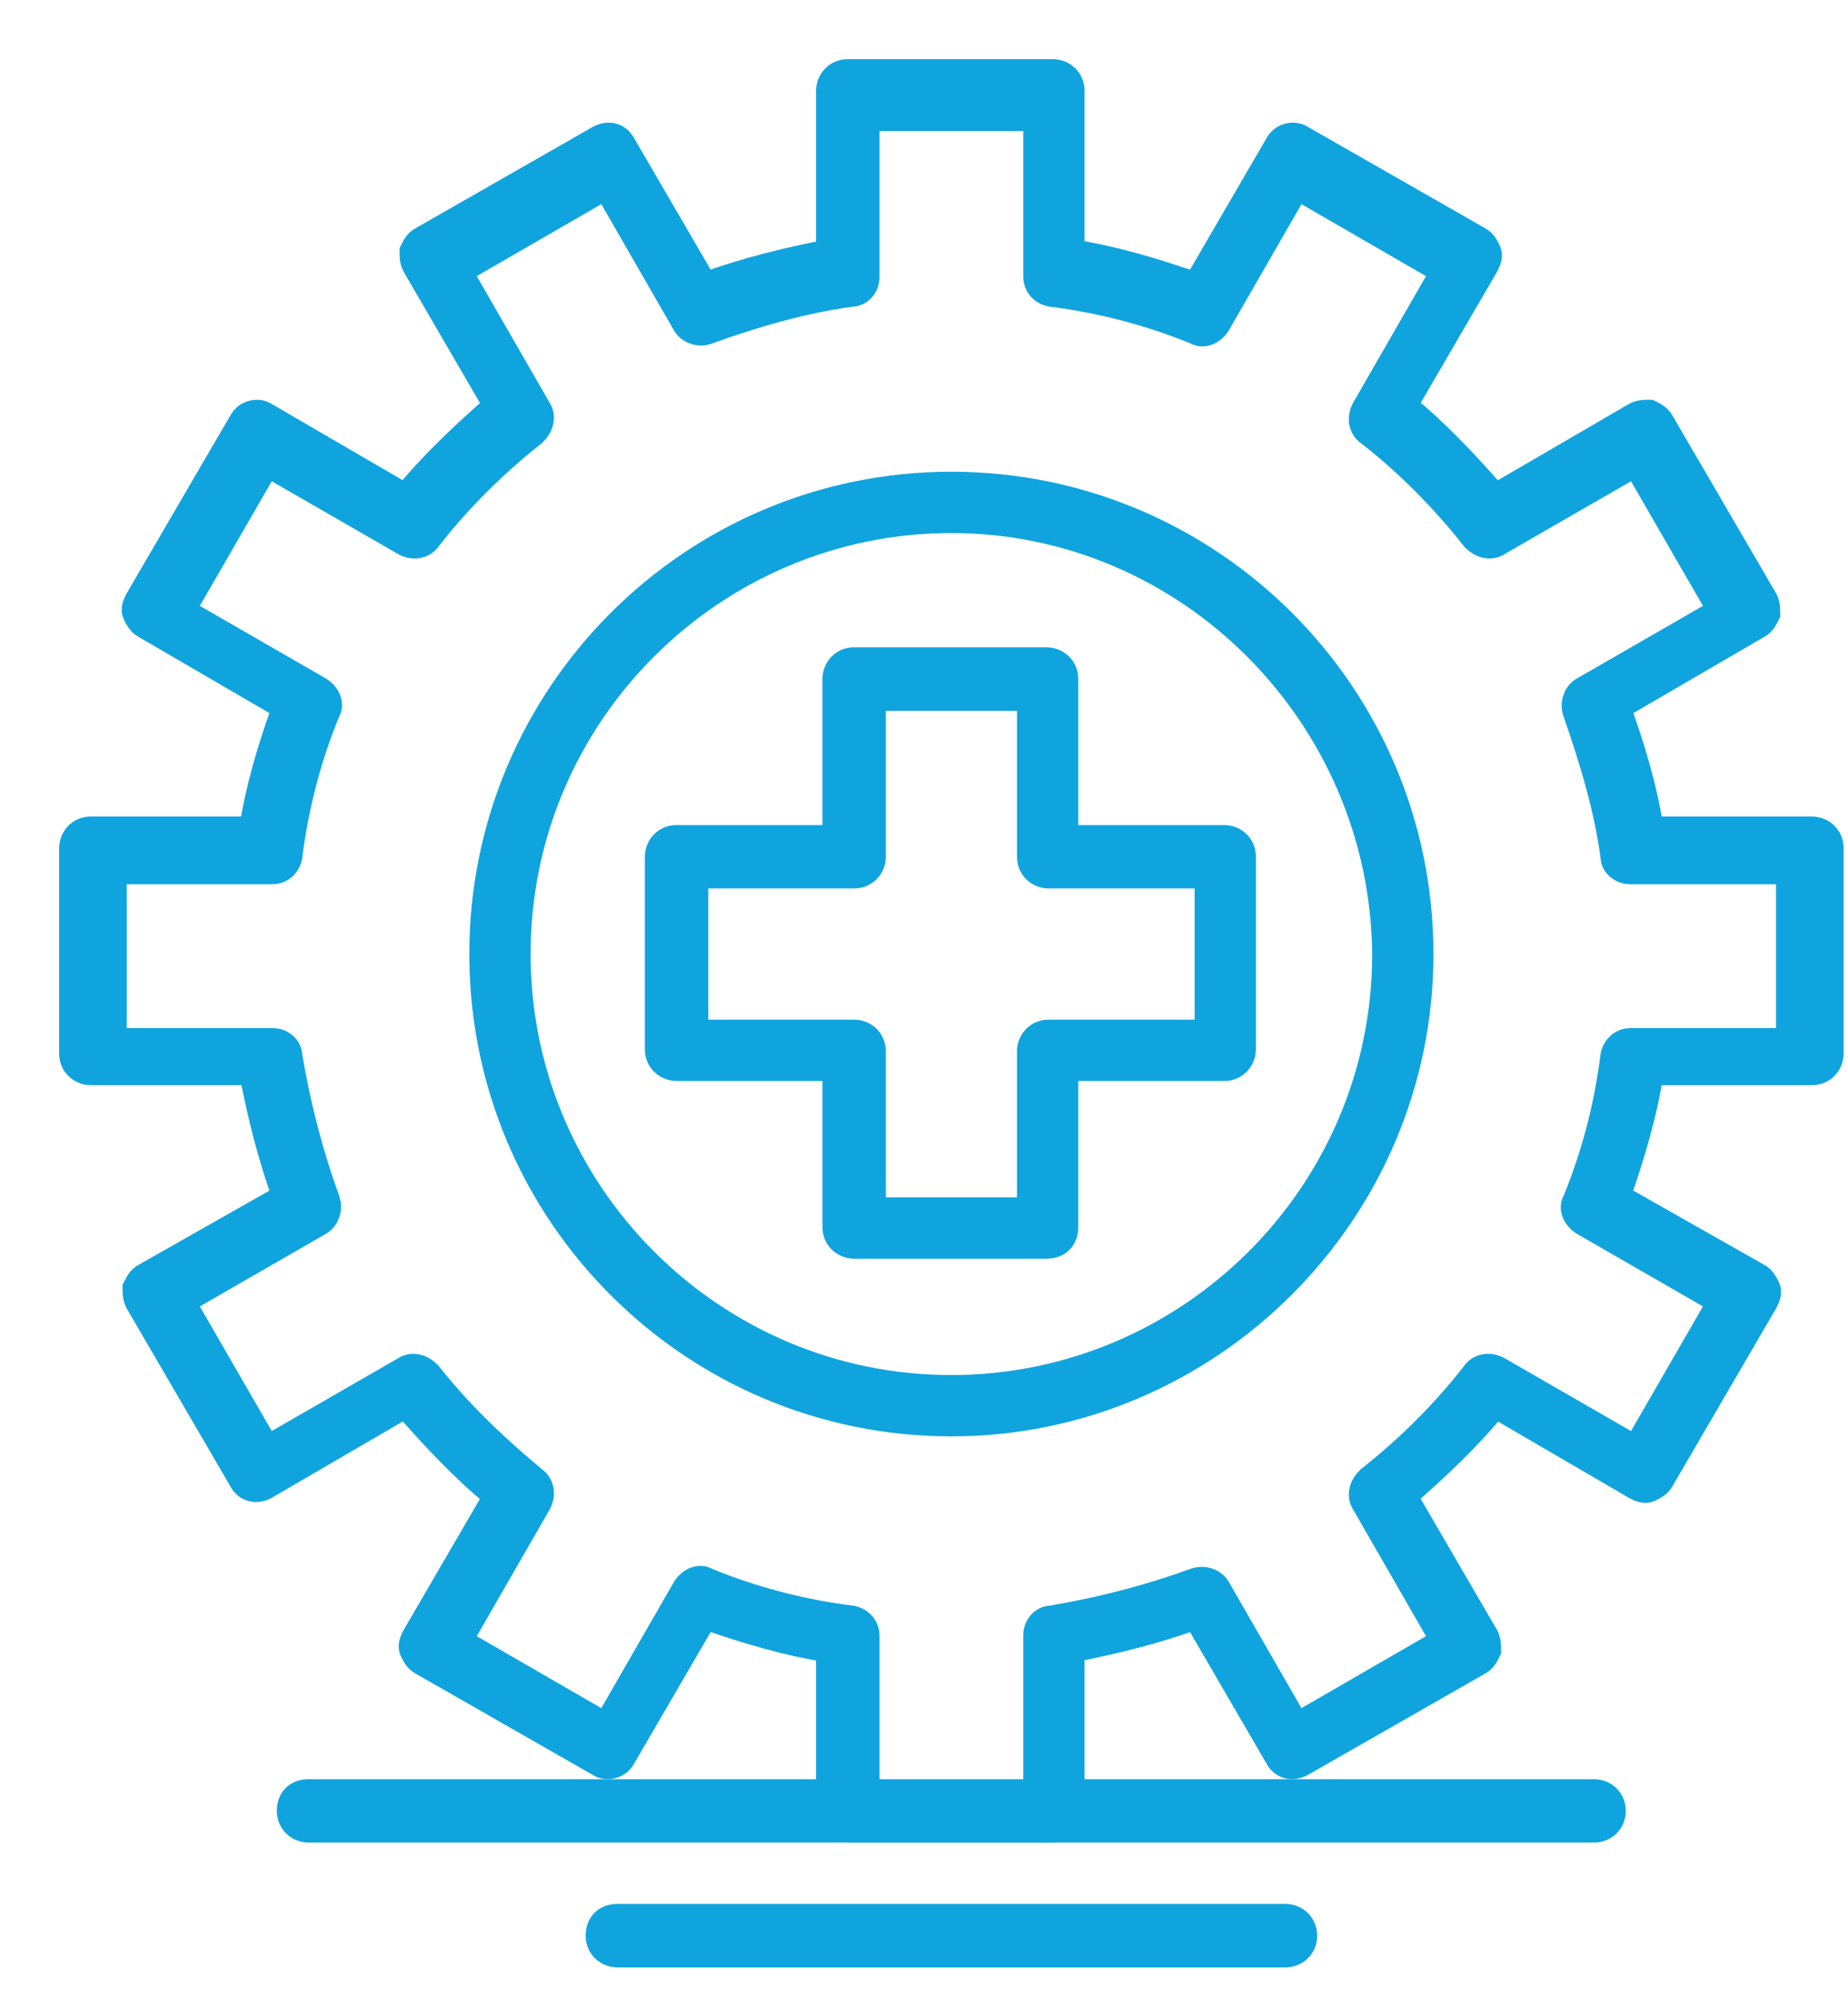
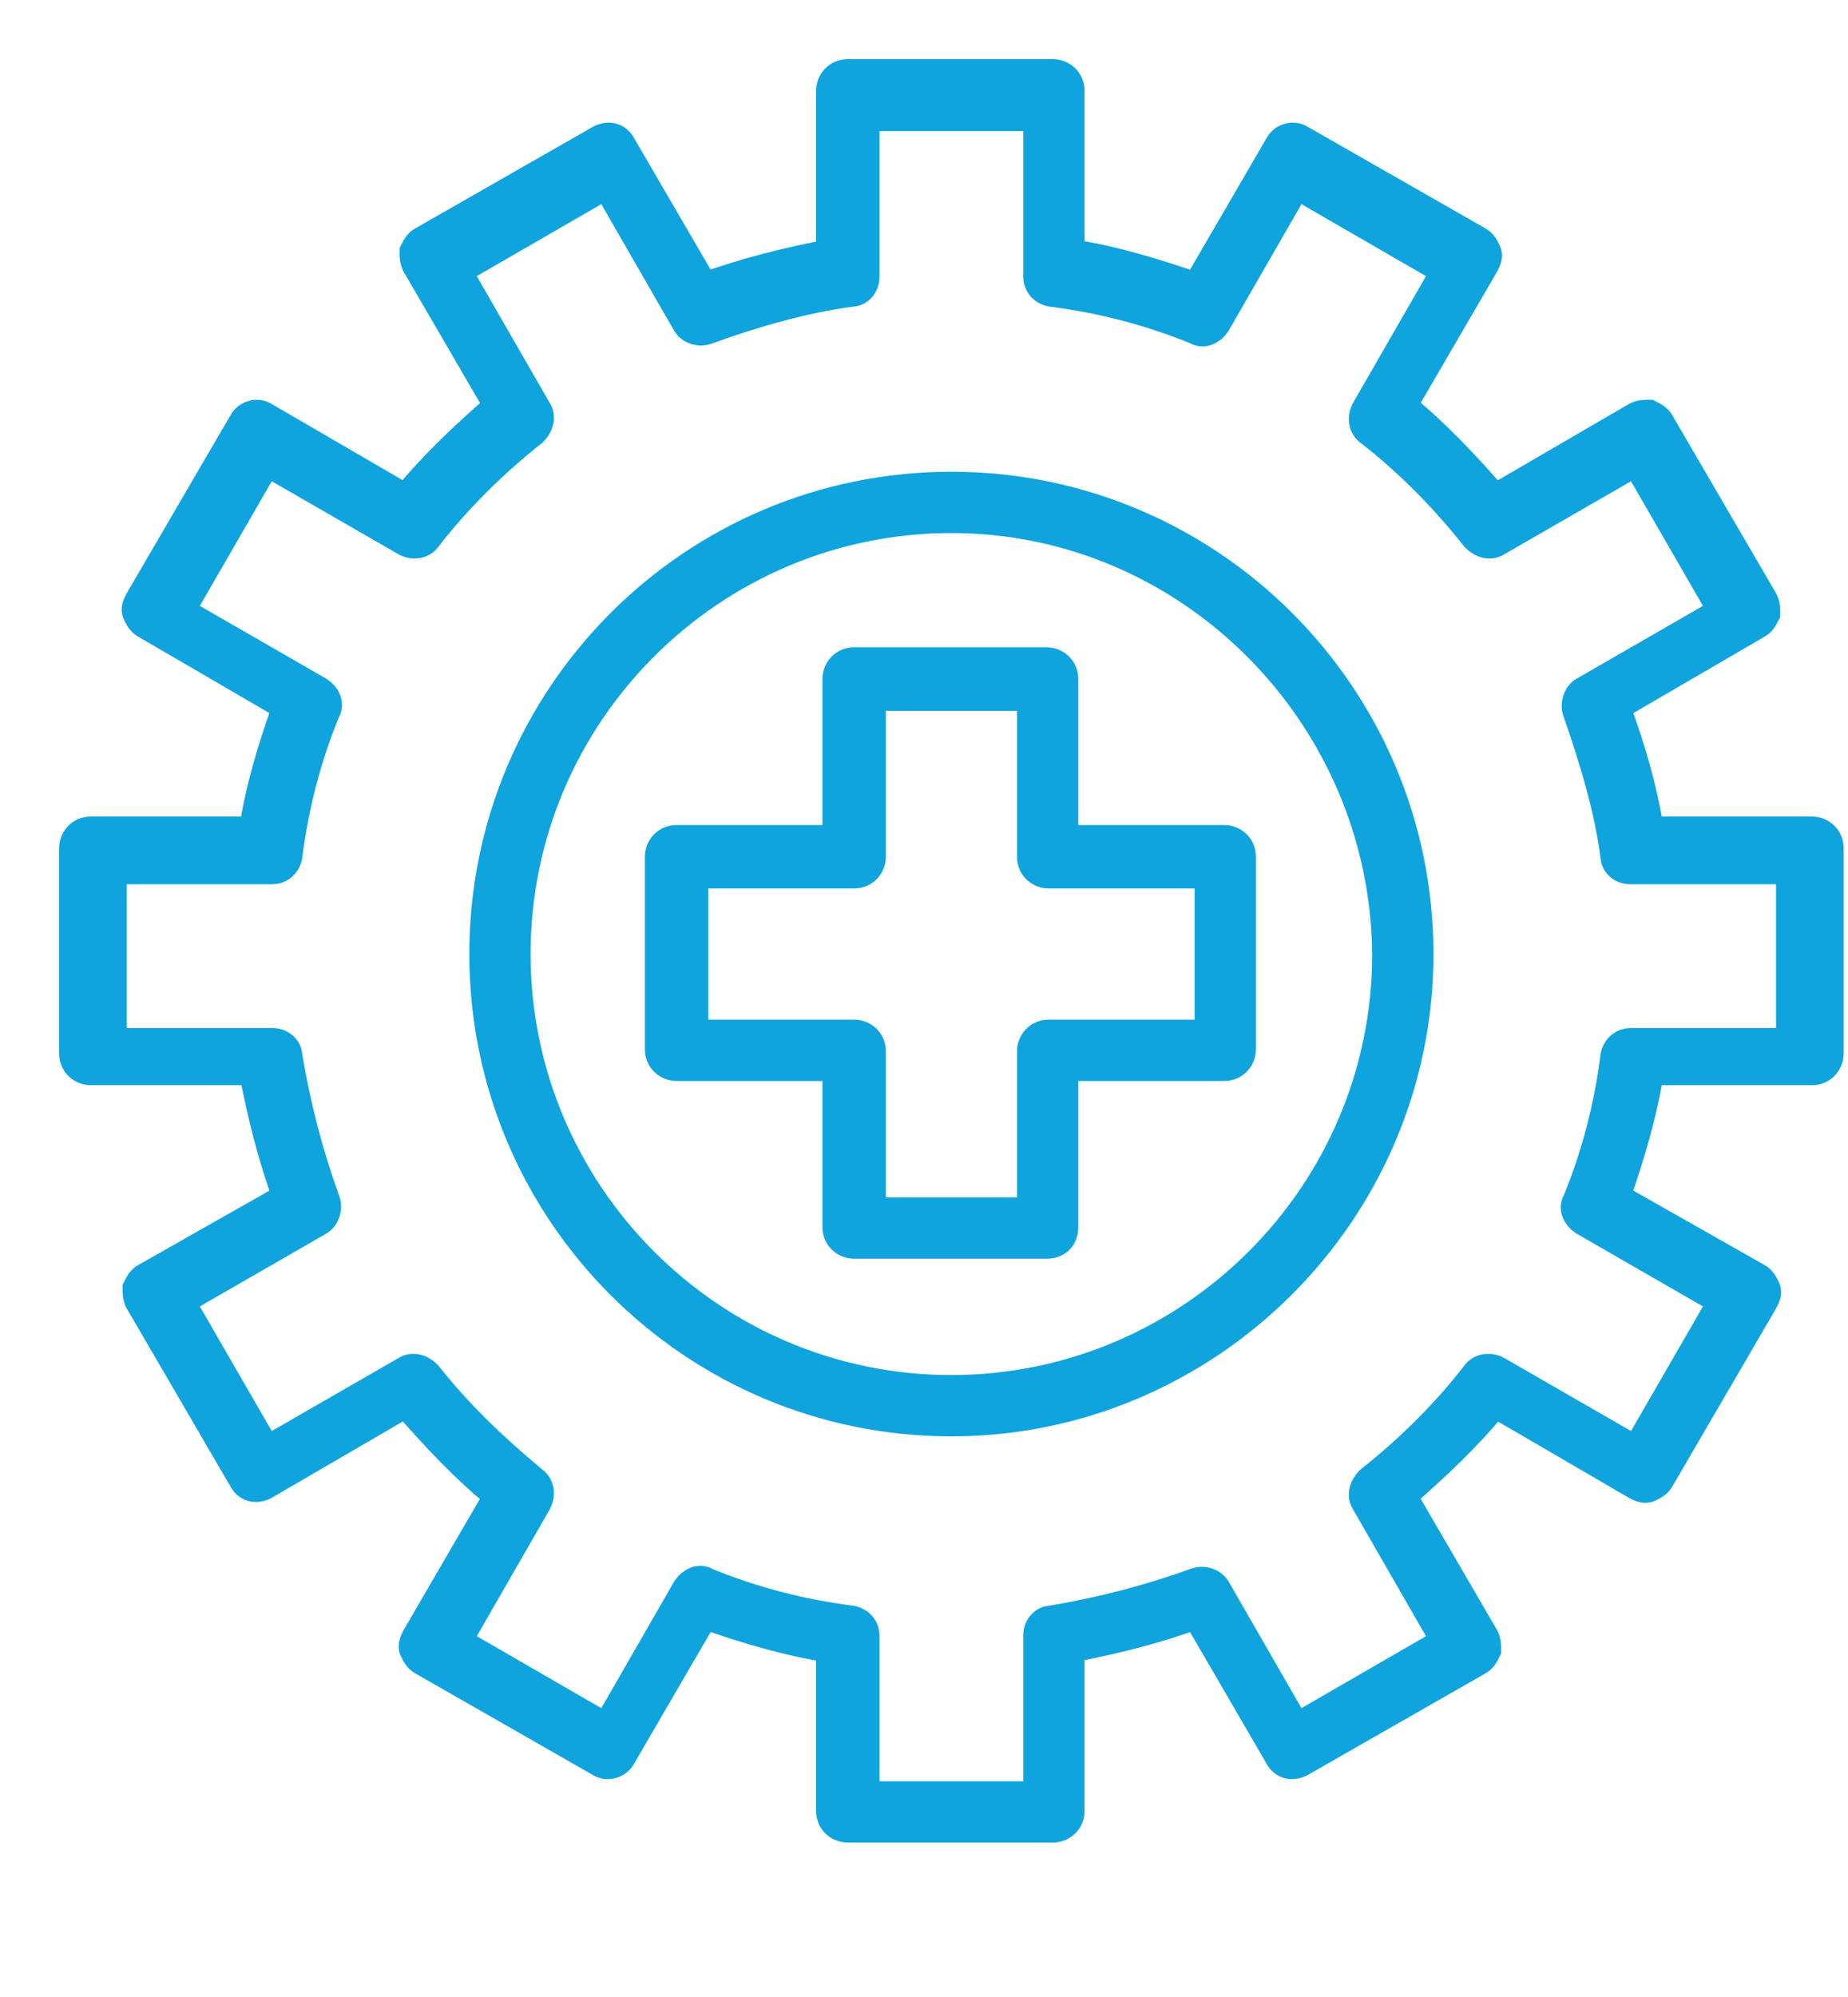
<svg xmlns="http://www.w3.org/2000/svg" width="25" height="27" viewBox="0 0 25 27" fill="none">
  <path d="M14.243 24.712H11.469C11.354 24.712 11.24 24.627 11.24 24.483V22.281C10.668 22.195 10.096 22.024 9.524 21.823L8.408 23.74C8.351 23.854 8.208 23.883 8.122 23.826L5.72 22.453C5.662 22.424 5.634 22.367 5.605 22.31C5.577 22.253 5.605 22.195 5.634 22.138L6.749 20.222C6.292 19.85 5.891 19.421 5.491 18.963L3.574 20.079C3.46 20.136 3.345 20.107 3.288 19.993L1.887 17.59C1.858 17.533 1.858 17.476 1.858 17.418C1.887 17.361 1.915 17.304 1.973 17.275L3.889 16.189C3.689 15.645 3.546 15.073 3.431 14.472H1.229C1.114 14.472 1 14.386 1 14.243V11.469C1 11.354 1.086 11.24 1.229 11.24H3.431C3.517 10.668 3.689 10.096 3.889 9.552L1.973 8.437C1.915 8.408 1.887 8.351 1.858 8.294C1.829 8.237 1.858 8.179 1.887 8.122L3.288 5.72C3.345 5.605 3.489 5.577 3.574 5.634L5.491 6.749C5.863 6.292 6.292 5.891 6.749 5.491L5.634 3.574C5.605 3.517 5.605 3.46 5.605 3.403C5.634 3.345 5.662 3.288 5.72 3.26L8.122 1.887C8.237 1.83 8.351 1.858 8.408 1.973L9.524 3.889C10.067 3.689 10.639 3.546 11.24 3.431V1.229C11.24 1.114 11.326 1 11.469 1H14.243C14.358 1 14.472 1.086 14.472 1.229V3.431C15.044 3.517 15.616 3.689 16.189 3.889L17.304 1.973C17.361 1.858 17.504 1.83 17.59 1.887L19.993 3.26C20.05 3.288 20.079 3.345 20.107 3.403C20.136 3.46 20.107 3.517 20.079 3.574L18.963 5.491C19.421 5.863 19.821 6.292 20.222 6.749L22.138 5.634C22.195 5.605 22.253 5.605 22.31 5.605C22.367 5.634 22.424 5.662 22.453 5.72L23.854 8.122C23.883 8.179 23.883 8.237 23.883 8.294C23.854 8.351 23.826 8.408 23.768 8.437L21.852 9.552C22.052 10.096 22.224 10.668 22.31 11.24H24.512C24.627 11.24 24.741 11.326 24.741 11.469V14.243C24.741 14.358 24.655 14.472 24.512 14.472H22.31C22.224 15.044 22.052 15.616 21.852 16.189L23.768 17.275C23.826 17.304 23.854 17.361 23.883 17.418C23.912 17.476 23.883 17.533 23.854 17.59L22.453 19.993C22.424 20.05 22.367 20.079 22.31 20.107C22.253 20.136 22.195 20.107 22.138 20.079L20.222 18.963C19.85 19.421 19.421 19.821 18.963 20.222L20.079 22.138C20.107 22.195 20.107 22.253 20.107 22.31C20.079 22.367 20.05 22.424 19.993 22.453L17.59 23.826C17.476 23.883 17.361 23.854 17.304 23.74L16.189 21.823C15.645 22.024 15.073 22.167 14.472 22.281V24.483C14.472 24.627 14.358 24.712 14.243 24.712ZM11.698 24.283H14.043V22.109C14.043 21.995 14.129 21.909 14.215 21.909C14.901 21.795 15.559 21.623 16.189 21.394C16.274 21.366 16.389 21.394 16.446 21.48L17.533 23.368L19.564 22.195L18.477 20.307C18.42 20.222 18.448 20.107 18.534 20.021C19.078 19.592 19.564 19.106 19.964 18.591C20.021 18.505 20.136 18.477 20.25 18.534L22.138 19.621L23.311 17.59L21.423 16.503C21.337 16.446 21.28 16.331 21.337 16.246C21.595 15.616 21.766 14.959 21.852 14.272C21.881 14.158 21.966 14.1 22.052 14.1H24.226V11.755H22.052C21.938 11.755 21.852 11.669 21.852 11.583C21.766 10.925 21.566 10.268 21.337 9.61C21.308 9.524 21.337 9.409 21.423 9.352L23.311 8.265L22.138 6.234L20.25 7.321C20.164 7.379 20.05 7.35 19.964 7.264C19.535 6.721 19.049 6.234 18.534 5.834C18.448 5.777 18.42 5.662 18.477 5.548L19.564 3.66L17.533 2.487L16.446 4.375C16.389 4.461 16.274 4.518 16.189 4.461C15.559 4.204 14.901 4.032 14.215 3.946C14.1 3.918 14.043 3.832 14.043 3.746V1.572H11.698V3.746C11.698 3.86 11.612 3.946 11.526 3.946C10.868 4.032 10.182 4.232 9.552 4.461C9.467 4.49 9.352 4.461 9.295 4.375L8.208 2.487L6.177 3.66L7.264 5.548C7.321 5.634 7.293 5.748 7.207 5.834C6.664 6.263 6.177 6.749 5.777 7.264C5.72 7.35 5.605 7.379 5.491 7.321L3.603 6.234L2.43 8.265L4.318 9.352C4.404 9.409 4.461 9.524 4.404 9.61C4.146 10.239 3.975 10.897 3.889 11.583C3.86 11.698 3.775 11.755 3.689 11.755H1.515V14.1H3.689C3.803 14.1 3.889 14.186 3.889 14.272C4.003 14.959 4.175 15.616 4.404 16.246C4.432 16.331 4.404 16.446 4.318 16.503L2.43 17.59L3.603 19.621L5.491 18.534C5.577 18.477 5.691 18.505 5.777 18.591C6.206 19.135 6.692 19.592 7.207 20.021C7.293 20.079 7.321 20.193 7.264 20.307L6.177 22.195L8.208 23.368L9.295 21.48C9.352 21.394 9.467 21.337 9.552 21.394C10.182 21.652 10.84 21.823 11.526 21.909C11.64 21.938 11.698 22.024 11.698 22.109V24.283Z" fill="#10A4DE" stroke="#10A4DE" stroke-width="0.4" />
  <path d="M12.87 19.22C9.381 19.22 6.549 16.389 6.549 12.899C6.549 9.409 9.381 6.578 12.87 6.578C16.36 6.578 19.192 9.409 19.192 12.899C19.192 16.389 16.331 19.22 12.87 19.22ZM12.87 7.007C9.638 7.007 6.978 9.638 6.978 12.899C6.978 16.131 9.609 18.791 12.87 18.791C16.102 18.791 18.763 16.16 18.763 12.899C18.734 9.667 16.102 7.007 12.87 7.007Z" fill="#10A4DE" stroke="#10A4DE" stroke-width="0.4" />
  <path d="M14.158 16.818H11.555C11.441 16.818 11.326 16.732 11.326 16.589V14.415H9.153C9.038 14.415 8.924 14.329 8.924 14.186V11.583C8.924 11.469 9.01 11.355 9.153 11.355H11.326V9.181C11.326 9.066 11.412 8.952 11.555 8.952H14.158C14.273 8.952 14.387 9.038 14.387 9.181V11.355H16.561C16.675 11.355 16.79 11.44 16.79 11.583V14.186C16.79 14.301 16.704 14.415 16.561 14.415H14.387V16.589C14.387 16.732 14.301 16.818 14.158 16.818ZM11.784 16.389H13.958V14.215C13.958 14.101 14.044 13.986 14.187 13.986H16.361V11.812H14.187C14.072 11.812 13.958 11.726 13.958 11.583V9.41H11.784V11.583C11.784 11.698 11.698 11.812 11.555 11.812H9.382V13.986H11.555C11.67 13.986 11.784 14.072 11.784 14.215V16.389Z" fill="#10A4DE" stroke="#10A4DE" stroke-width="0.4" />
-   <path d="M21.565 24.712H4.174C4.06 24.712 3.945 24.627 3.945 24.483C3.945 24.34 4.031 24.255 4.174 24.255H21.565C21.68 24.255 21.794 24.34 21.794 24.483C21.794 24.627 21.68 24.712 21.565 24.712Z" fill="#10A4DE" stroke="#10A4DE" stroke-width="0.4" />
-   <path d="M17.391 26.4H8.352C8.237 26.4 8.123 26.314 8.123 26.171C8.123 26.028 8.209 25.942 8.352 25.942H17.391C17.505 25.942 17.619 26.028 17.619 26.171C17.619 26.314 17.505 26.4 17.391 26.4Z" fill="#10A4DE" stroke="#10A4DE" stroke-width="0.4" />
</svg>